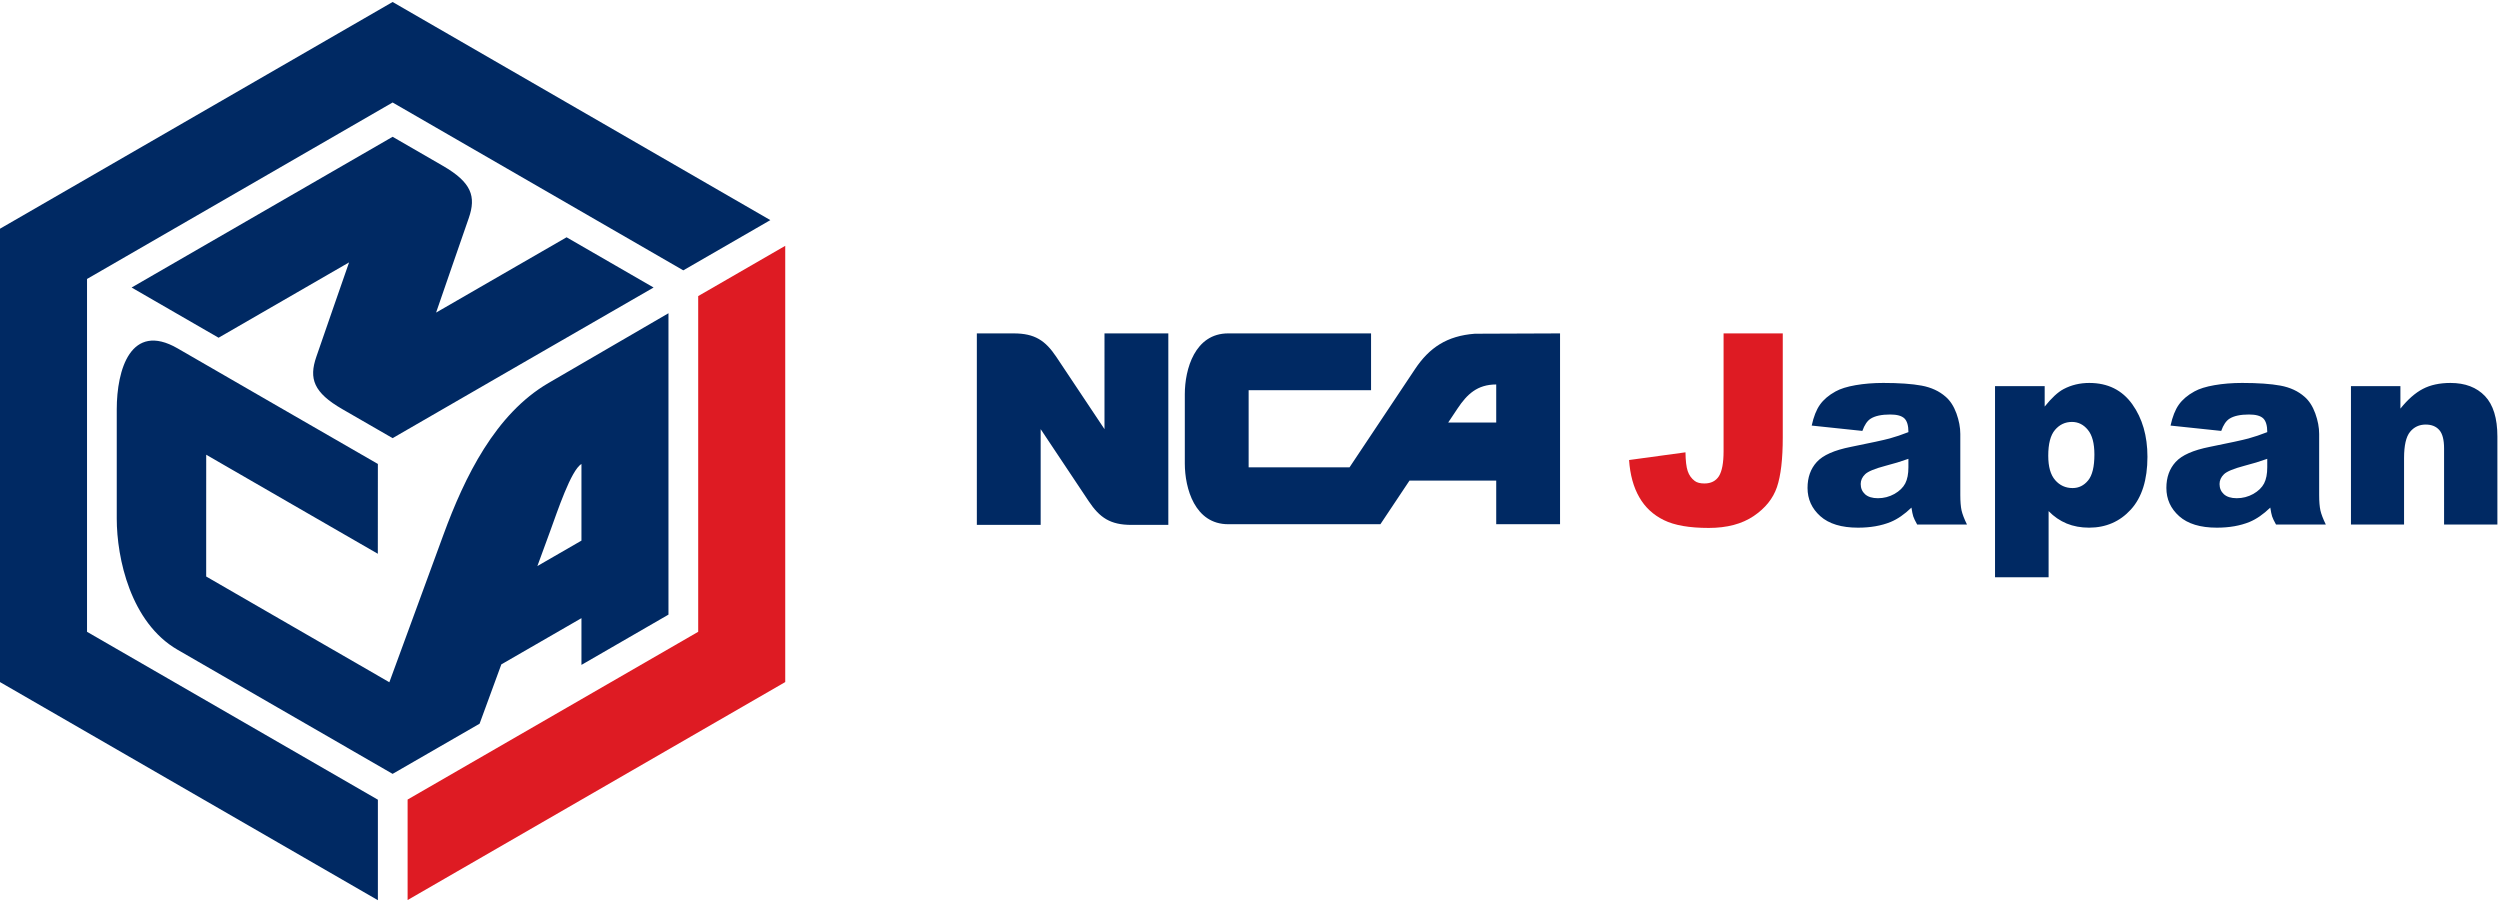
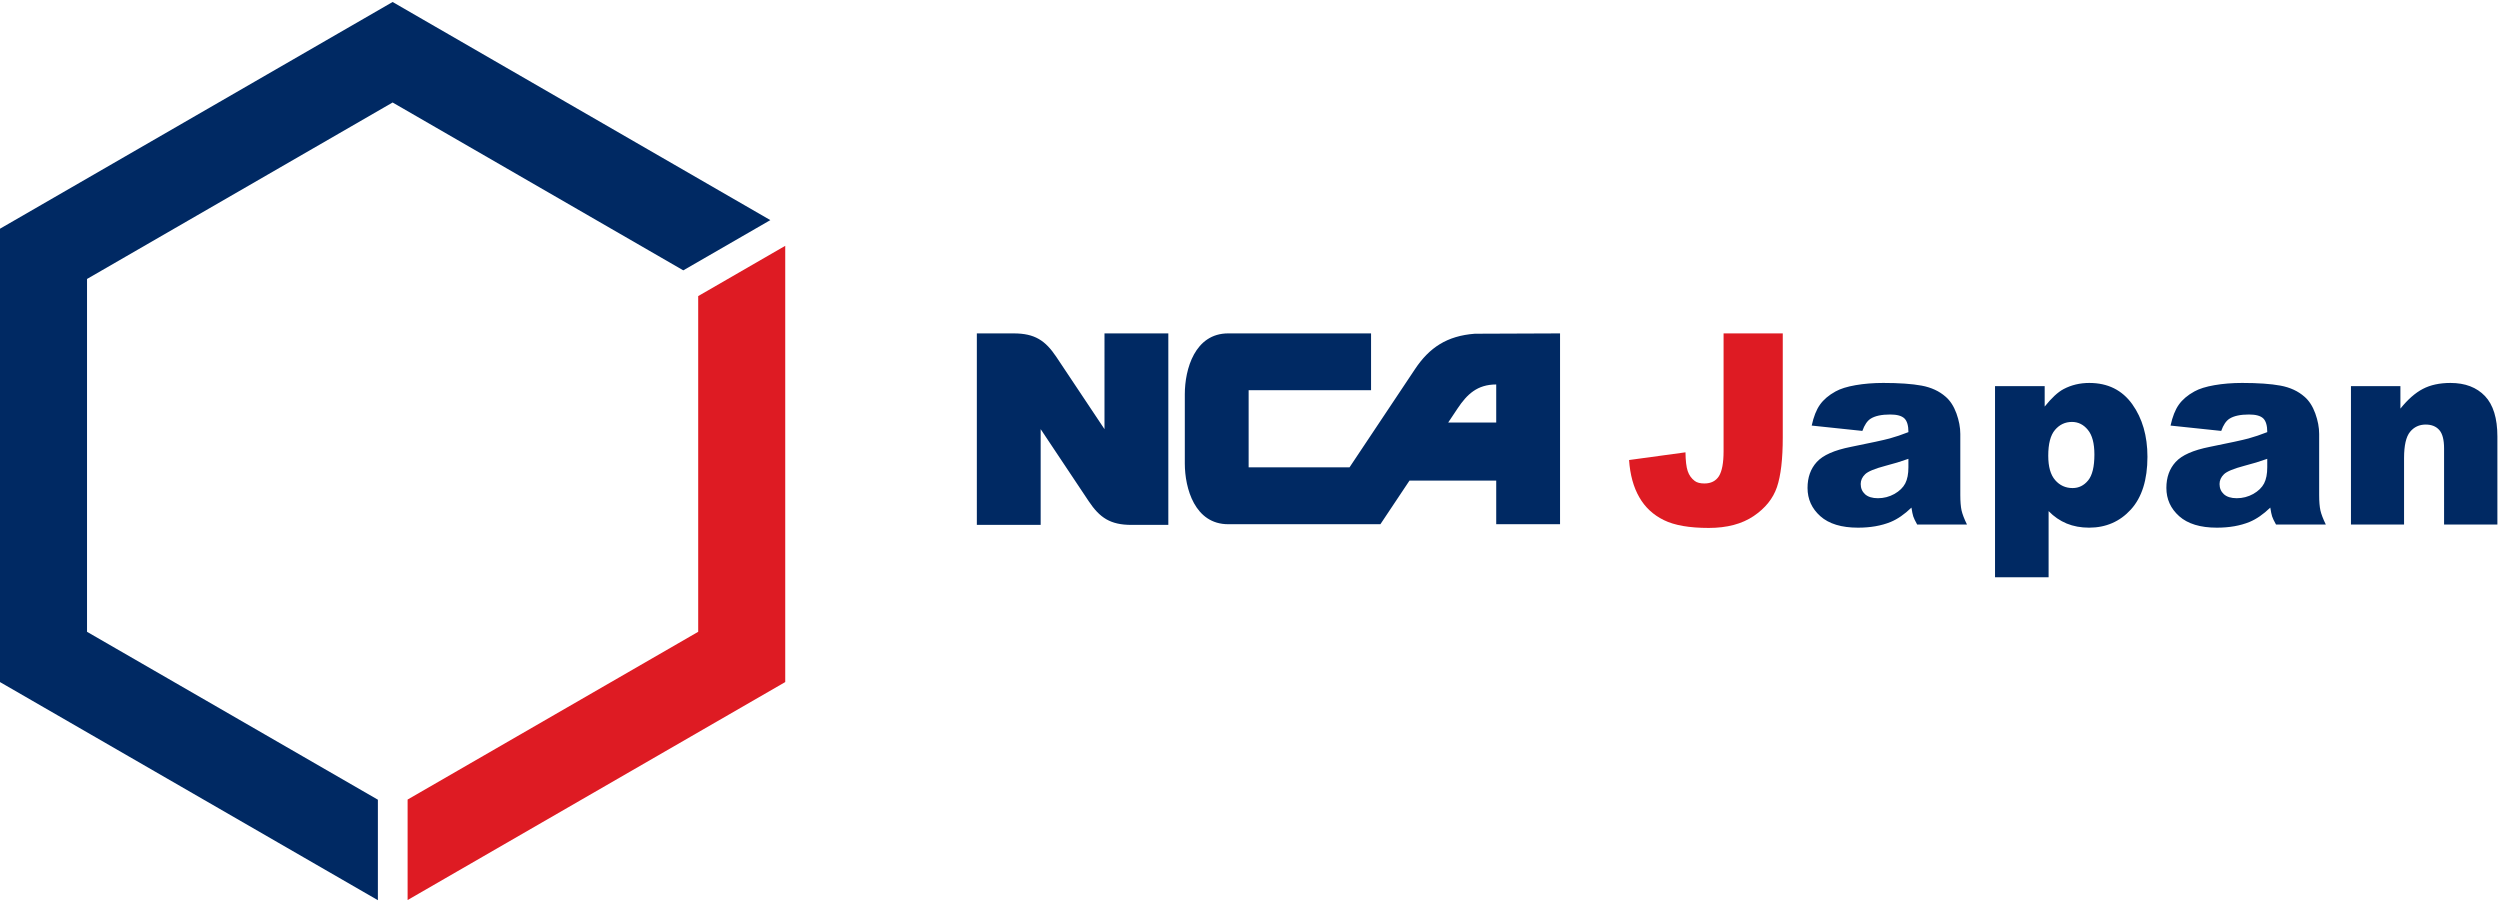
<svg xmlns="http://www.w3.org/2000/svg" version="1.1" x="0px" y="0px" width="334px" height="121px" viewBox="0 0 334 121" enable-background="new 0 0 334 121" xml:space="preserve">
  <defs>
</defs>
-   <path fill-rule="evenodd" clip-rule="evenodd" fill="#002963" d="M52.453,18.275c2.231,1.293,4.47,2.585,6.708,3.877  c3.843,2.219,4.472,4.083,3.466,6.985c-0.731,2.106-1.457,4.212-2.19,6.317c-0.731,2.102-1.458,4.207-2.176,6.309  c2.901-1.675,5.804-3.352,8.71-5.029c2.902-1.676,5.809-3.358,8.724-5.033c1.932,1.115,3.873,2.236,5.809,3.354  c1.933,1.116,3.877,2.239,5.816,3.358c-5.823,3.354-11.634,6.708-17.448,10.061c-5.81,3.351-11.618,6.708-17.42,10.062  c-2.238-1.288-4.477-2.582-6.715-3.873c-3.842-2.215-4.483-4.075-3.48-6.982c0.725-2.101,1.451-4.208,2.182-6.309  c0.733-2.105,1.465-4.211,2.197-6.317c-2.908,1.679-5.816,3.358-8.724,5.037c-2.901,1.675-5.81,3.354-8.71,5.029  c-1.939-1.119-3.876-2.237-5.81-3.354c-1.937-1.118-3.877-2.234-5.809-3.354c5.809-3.354,11.619-6.712,17.427-10.065  C40.821,24.996,46.637,21.633,52.453,18.275L52.453,18.275z M59.244,71.438c2.828-7.716,6.931-16.135,14.034-20.267l16.03-9.323  v40.266L77.682,88.83v-6.244l-10.704,6.176l-2.904,7.924l-11.621,6.703l-6.052-3.49l0-0.005c-3.104-1.79-6.209-3.579-9.313-5.371  c-4.456-2.57-8.911-5.144-13.369-7.718c-3.125-1.805-5.16-4.862-6.408-8.127c-1.249-3.268-1.713-6.746-1.713-9.386  c0-2.435,0-4.874,0-7.301c0-2.434,0-4.874,0-7.308c0-2.633,0.465-5.574,1.713-7.392c1.25-1.822,3.286-2.554,6.415-0.749  c4.458,2.572,8.916,5.148,13.376,7.725c4.457,2.574,8.92,5.145,13.382,7.717c-0.003,2.005-0.003,4.011-0.003,6.003  c0,1.999-0.003,3.999-0.003,5.997c-3.824-2.204-7.647-4.408-11.467-6.613c-3.82-2.204-7.64-4.415-11.46-6.618  c0,2.716-0.004,5.428-0.004,8.141c0,2.705,0,5.422,0,8.127c3.821,2.205,7.641,4.416,11.46,6.618  c3.817,2.204,7.64,4.409,11.464,6.613v0.003l1.547,0.895L59.244,71.438L59.244,71.438z M77.682,72.227V61.991  c-1.388,0.8-3.217,6.343-4.176,8.96l-1.713,4.675L77.682,72.227L77.682,72.227z" />
  <polygon fill-rule="evenodd" clip-rule="evenodd" fill="#DE1B23" points="54.456,106.82 93.279,84.408 93.279,39.557   104.907,32.842 104.907,91.123 54.456,120.246 54.456,106.82 " />
  <polygon fill-rule="evenodd" clip-rule="evenodd" fill="#002963" points="0,30.556 52.453,0.266 102.916,29.407 91.288,36.119   52.453,13.693 11.627,37.269 11.627,84.41 50.485,106.841 50.485,120.266 0,91.125 0,30.556 " />
  <path fill-rule="evenodd" clip-rule="evenodd" fill="#002963" d="M130.505,44.542h4.926c2.816,0,4.235,0.95,5.711,3.164l6.418,9.627  V44.542h8.528v25.584h-4.926c-2.816,0-4.235-0.952-5.711-3.164l-6.418-9.629v12.793h-8.527V44.542L130.505,44.542z M208.422,44.542  v25.493h-8.527v-5.83h-11.586l-3.887,5.83h-1.249h-7.94h-11.144c-4.461,0-5.798-4.783-5.798-8.122v-9.25  c0-3.339,1.337-8.122,5.798-8.122h19.084v7.594h-16.355v10.303h13.477l8.752-13.125c1.91-2.867,4.266-4.443,7.988-4.726  L208.422,44.542L208.422,44.542z M193.477,56.454h6.418v-5.089c-2.531,0-3.898,1.309-5.164,3.207L193.477,56.454L193.477,56.454z" />
  <path fill="#002963" d="M248.814,57.57l-6.771-0.713c0.256-1.183,0.623-2.117,1.106-2.794c0.481-0.678,1.171-1.267,2.081-1.766  c0.648-0.363,1.545-0.643,2.681-0.839c1.136-0.196,2.366-0.297,3.692-0.297c2.123,0,3.836,0.119,5.119,0.357  c1.289,0.238,2.366,0.737,3.223,1.492c0.606,0.523,1.083,1.261,1.434,2.218c0.344,0.963,0.518,1.873,0.518,2.747v8.17  c0,0.867,0.06,1.551,0.166,2.045c0.113,0.494,0.351,1.125,0.727,1.892h-6.655c-0.267-0.476-0.44-0.839-0.523-1.089  c-0.083-0.249-0.16-0.643-0.243-1.178c-0.928,0.898-1.855,1.535-2.771,1.916c-1.254,0.512-2.711,0.766-4.37,0.766  c-2.206,0-3.883-0.512-5.03-1.533c-1.141-1.018-1.711-2.278-1.711-3.775c0-1.41,0.41-2.563,1.236-3.467  c0.826-0.91,2.343-1.582,4.561-2.021c2.662-0.535,4.387-0.91,5.178-1.124c0.785-0.214,1.624-0.5,2.504-0.845  c0-0.874-0.179-1.48-0.535-1.831c-0.362-0.346-0.992-0.523-1.902-0.523c-1.16,0-2.027,0.19-2.61,0.559  C249.463,56.227,249.094,56.774,248.814,57.57L248.814,57.57z M254.963,61.299c-0.975,0.35-1.992,0.659-3.044,0.928  c-1.439,0.38-2.355,0.76-2.735,1.129c-0.398,0.387-0.594,0.822-0.594,1.308c0,0.56,0.195,1.011,0.582,1.368  c0.392,0.35,0.963,0.53,1.719,0.53c0.791,0,1.521-0.191,2.206-0.571c0.677-0.387,1.158-0.857,1.444-1.404  c0.285-0.552,0.422-1.271,0.422-2.151V61.299L254.963,61.299z M266.535,77.119V51.583h6.634v2.735  c0.923-1.153,1.762-1.932,2.526-2.336c1.035-0.547,2.178-0.821,3.432-0.821c2.475,0,4.389,0.951,5.744,2.842  c1.35,1.89,2.028,4.233,2.028,7.021c0,3.074-0.738,5.423-2.213,7.046c-1.474,1.618-3.342,2.426-5.589,2.426  c-1.094,0-2.093-0.184-2.991-0.553c-0.897-0.374-1.706-0.928-2.413-1.659v8.835H266.535L266.535,77.119z M273.646,60.882  c0,1.464,0.303,2.551,0.921,3.259c0.613,0.707,1.393,1.064,2.331,1.064c0.826,0,1.517-0.34,2.076-1.023  c0.558-0.677,0.837-1.83,0.837-3.454c0-1.499-0.29-2.599-0.874-3.3c-0.576-0.708-1.29-1.059-2.122-1.059  c-0.91,0-1.664,0.357-2.266,1.064C273.942,58.141,273.646,59.294,273.646,60.882L273.646,60.882z M296.756,57.57l-6.771-0.713  c0.257-1.183,0.624-2.117,1.107-2.794c0.48-0.678,1.171-1.267,2.08-1.766c0.648-0.363,1.545-0.643,2.682-0.839  c1.136-0.196,2.366-0.297,3.693-0.297c2.122,0,3.834,0.119,5.119,0.357c1.29,0.238,2.365,0.737,3.222,1.492  c0.606,0.523,1.083,1.261,1.433,2.218c0.345,0.963,0.519,1.873,0.519,2.747v8.17c0,0.867,0.06,1.551,0.167,2.045  c0.111,0.494,0.35,1.125,0.725,1.892h-6.654c-0.268-0.476-0.439-0.839-0.523-1.089c-0.082-0.249-0.16-0.643-0.244-1.178  c-0.928,0.898-1.854,1.535-2.77,1.916c-1.254,0.512-2.711,0.766-4.37,0.766c-2.206,0-3.884-0.512-5.031-1.533  c-1.141-1.018-1.712-2.278-1.712-3.775c0-1.41,0.411-2.563,1.237-3.467c0.826-0.91,2.343-1.582,4.56-2.021  c2.663-0.535,4.389-0.91,5.179-1.124c0.784-0.214,1.624-0.5,2.503-0.845c0-0.874-0.178-1.48-0.534-1.831  c-0.362-0.346-0.993-0.523-1.903-0.523c-1.159,0-2.027,0.19-2.609,0.559C297.404,56.227,297.037,56.774,296.756,57.57L296.756,57.57  z M302.904,61.299c-0.974,0.35-1.991,0.659-3.043,0.928c-1.439,0.38-2.355,0.76-2.736,1.129c-0.397,0.387-0.594,0.822-0.594,1.308  c0,0.56,0.196,1.011,0.583,1.368c0.392,0.35,0.962,0.53,1.718,0.53c0.791,0,1.521-0.191,2.207-0.571  c0.677-0.387,1.158-0.857,1.443-1.404c0.285-0.552,0.422-1.271,0.422-2.151V61.299L302.904,61.299z M314.09,51.583h6.605v3.009  c0.986-1.23,1.986-2.105,2.997-2.634c1.011-0.529,2.241-0.797,3.691-0.797c1.962,0,3.498,0.588,4.61,1.753  c1.104,1.166,1.658,2.968,1.658,5.406v11.761h-7.123V59.908c0-1.16-0.215-1.98-0.644-2.462c-0.434-0.487-1.033-0.725-1.813-0.725  c-0.855,0-1.558,0.327-2.087,0.975c-0.534,0.649-0.802,1.82-0.802,3.503v8.883h-7.094V51.583L314.09,51.583z" />
  <path fill="#DE1B23" d="M230.27,44.542h7.908v13.884c0,2.915-0.262,5.132-0.778,6.654c-0.519,1.523-1.554,2.813-3.116,3.87  c-1.564,1.053-3.562,1.582-6,1.582c-2.58,0-4.577-0.345-5.992-1.046c-1.422-0.696-2.516-1.712-3.283-3.057  c-0.773-1.338-1.23-2.997-1.366-4.97l7.538-1.029c0.012,1.124,0.113,1.962,0.297,2.509c0.186,0.548,0.5,0.987,0.941,1.319  c0.303,0.226,0.73,0.334,1.289,0.334c0.879,0,1.527-0.327,1.945-0.981c0.408-0.66,0.617-1.765,0.617-3.317V44.542L230.27,44.542z" />
-   <rect id="_x3C_スライス_x3E__1_" fill="none" width="334" height="121" />
</svg>